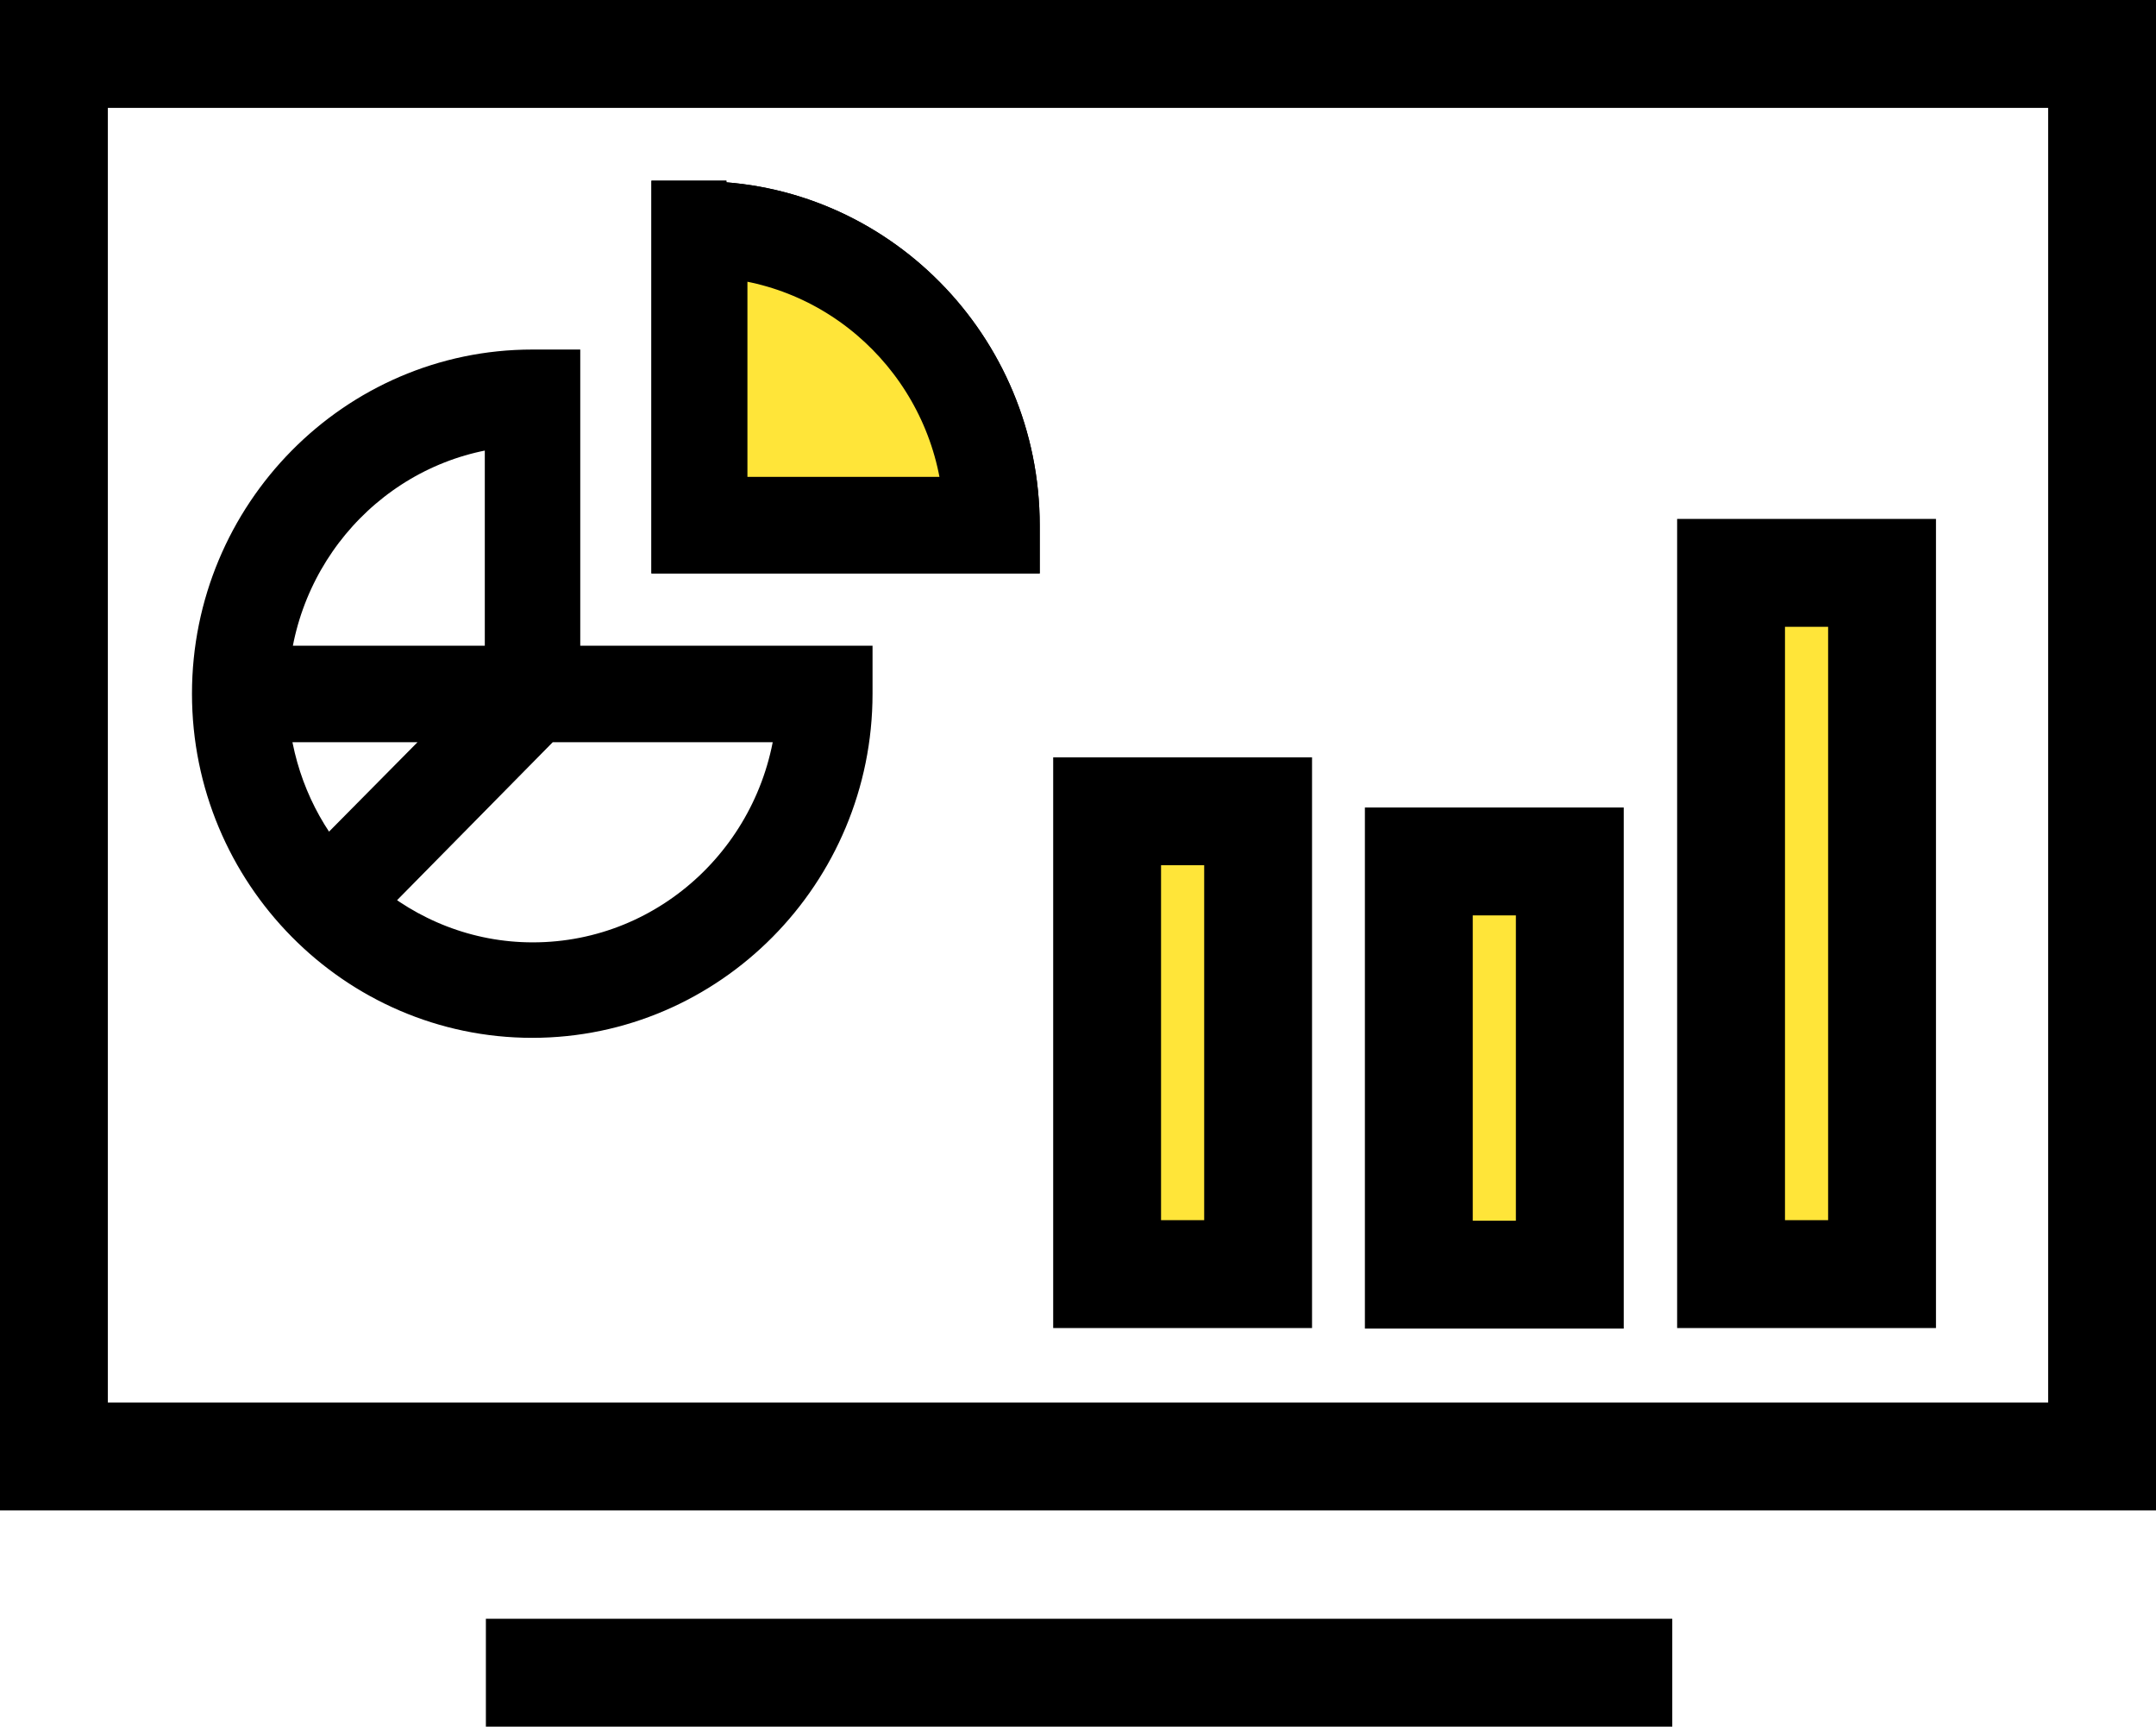
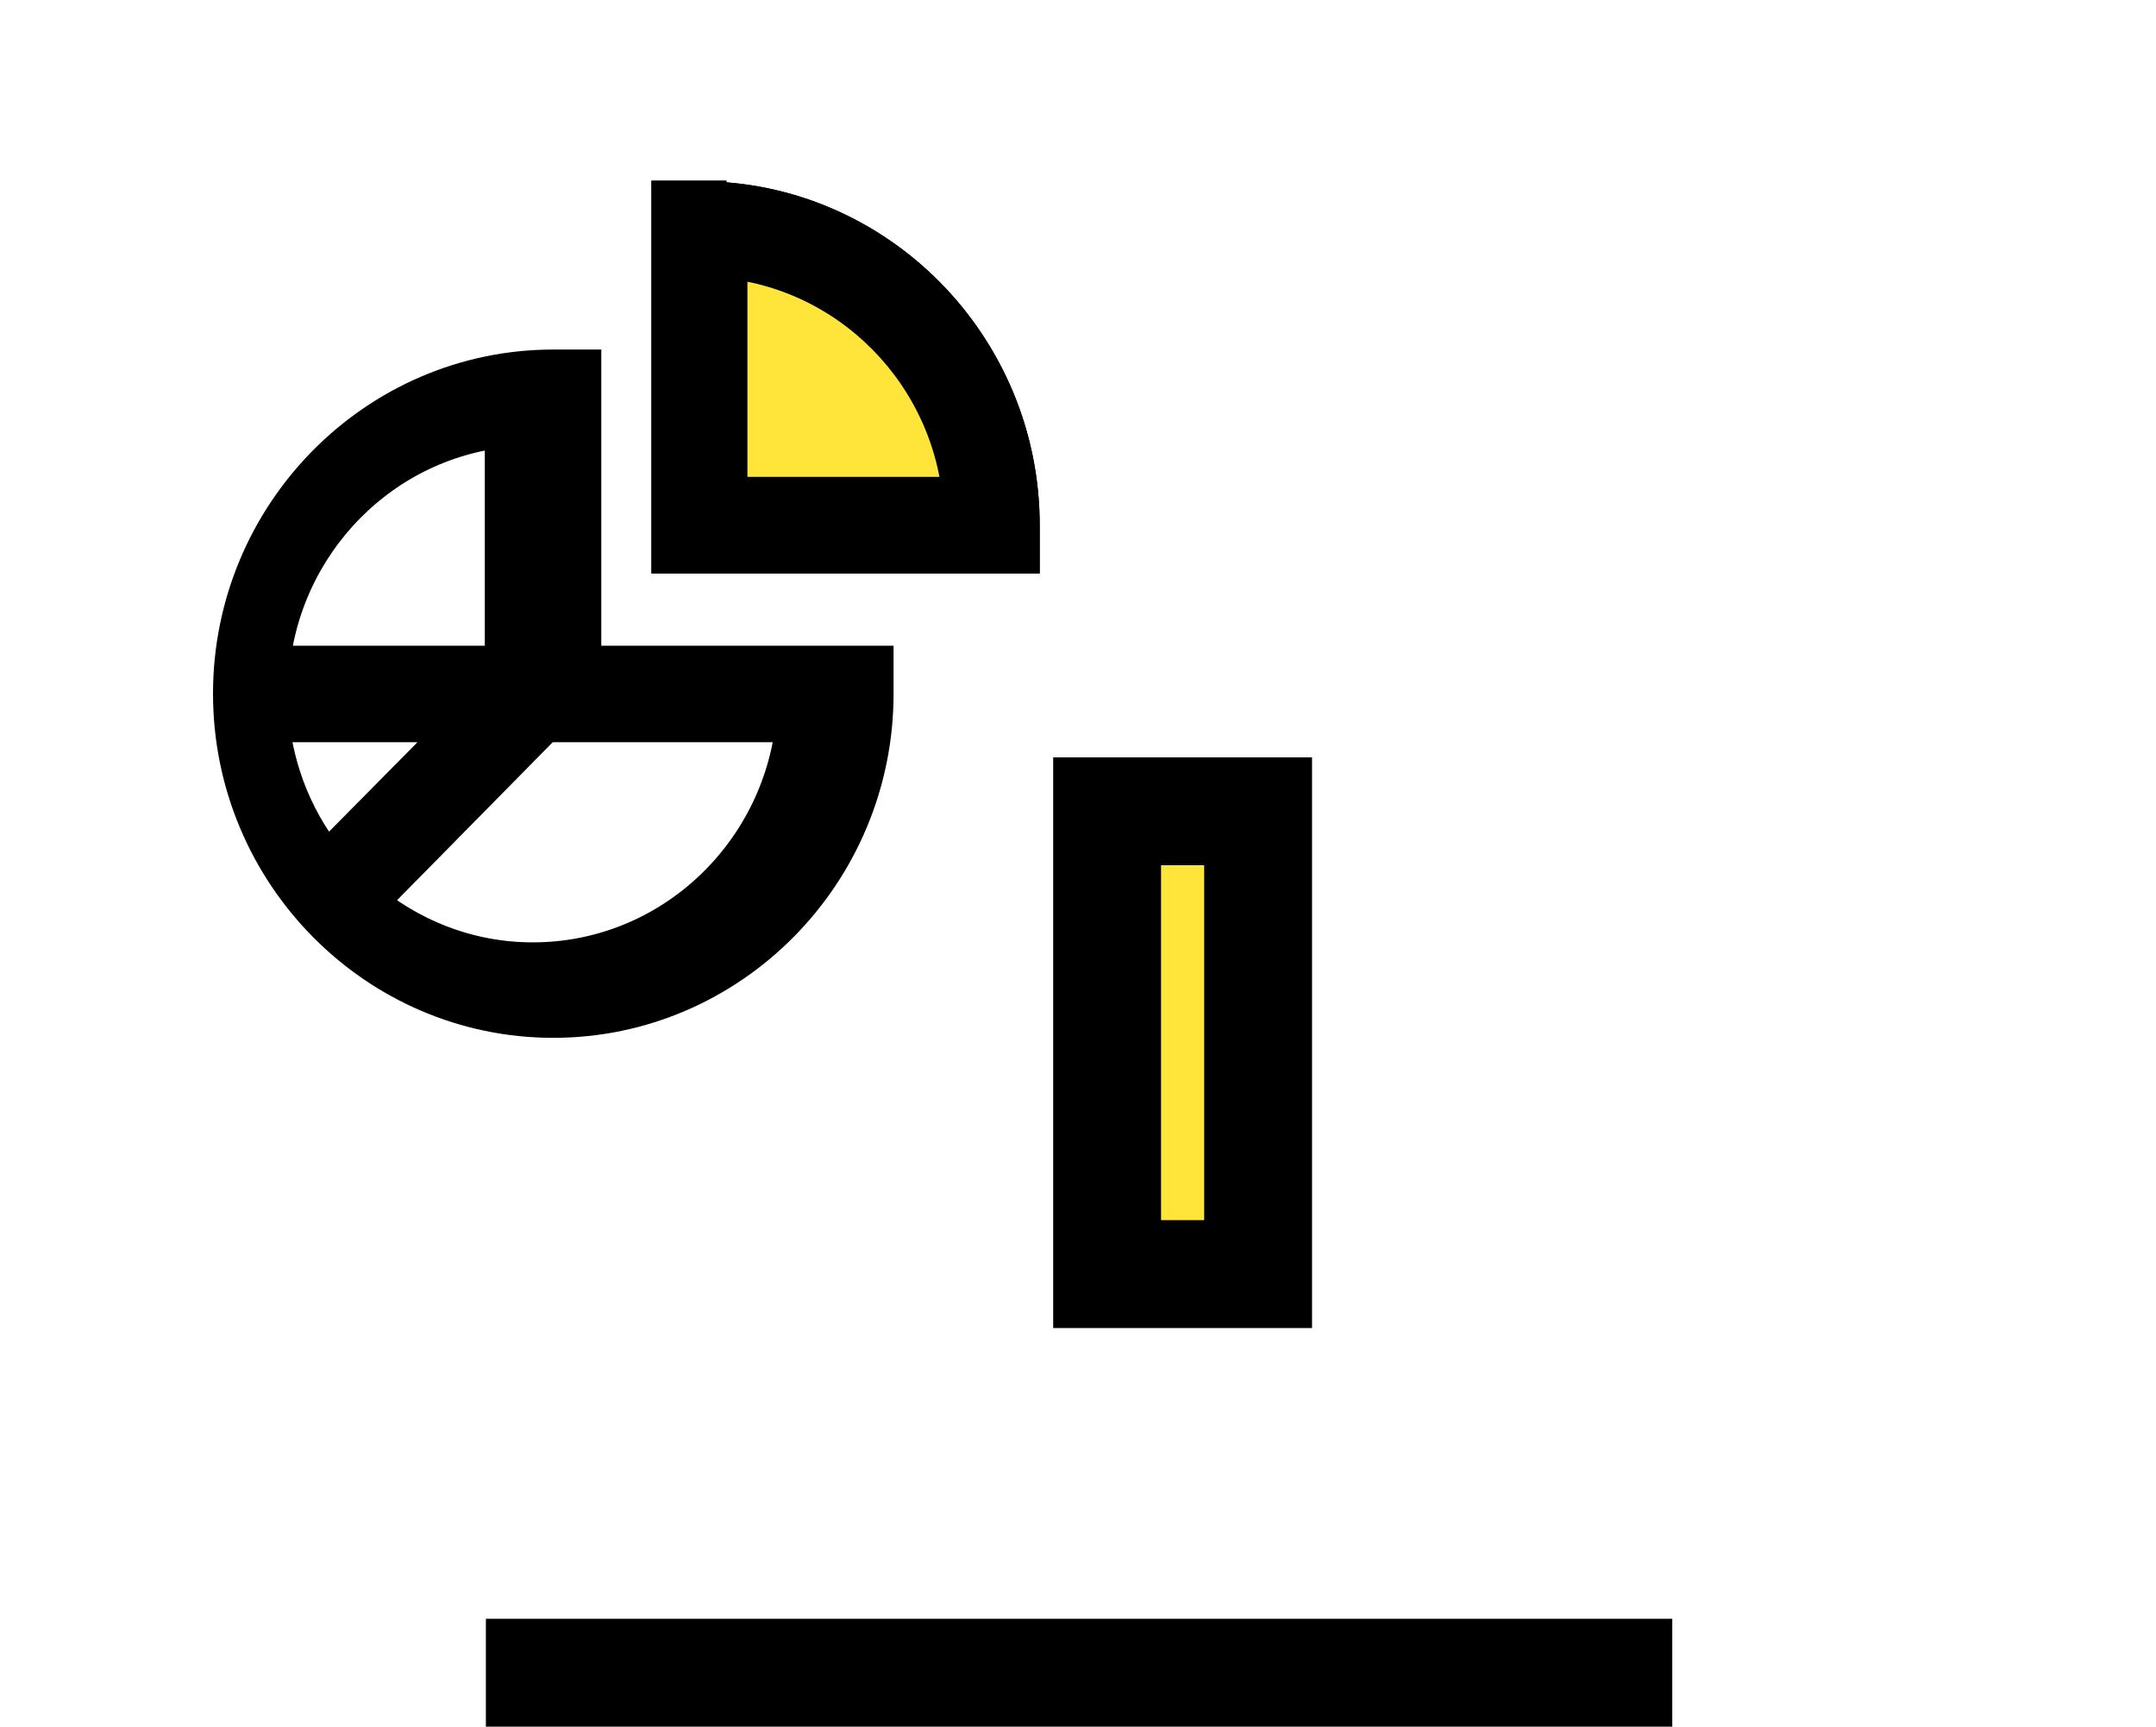
<svg xmlns="http://www.w3.org/2000/svg" id="Layer_2" data-name="Layer 2" viewBox="0 0 39.98 32.01">
  <defs>
    <style> .cls-1, .cls-2, .cls-3 { stroke: #000; stroke-miterlimit: 10; } .cls-1, .cls-3 { fill: #ffe539; } .cls-3 { stroke-width: 2px; } </style>
  </defs>
  <g id="Layer_1-2" data-name="Layer 1">
    <g>
      <path class="cls-1" d="m12.97,3.85h-.39v6.28h6.2v-.39c0-3.24-2.61-5.88-5.81-5.88Z" />
-       <path class="cls-2" d="m10.26,6.98h-.39c-3.2,0-5.81,2.64-5.81,5.88s2.61,5.88,5.81,5.88,5.81-2.64,5.81-5.88v-.39h-5.42v-5.49Zm-.77.8v4.69h-4.63c.19-2.5,2.16-4.5,4.63-4.69Zm-4.63,5.48h4.08l-2.89,2.92c-.68-.8-1.11-1.81-1.2-2.92Zm10.04,0c-.2,2.63-2.37,4.71-5.02,4.71-1.25,0-2.39-.47-3.27-1.23l3.43-3.48h4.86Z" />
+       <path class="cls-2" d="m10.26,6.98c-3.2,0-5.81,2.64-5.81,5.88s2.61,5.88,5.81,5.88,5.81-2.64,5.81-5.88v-.39h-5.42v-5.49Zm-.77.8v4.69h-4.63c.19-2.5,2.16-4.5,4.63-4.69Zm-4.63,5.48h4.08l-2.89,2.92c-.68-.8-1.11-1.81-1.2-2.92Zm10.04,0c-.2,2.63-2.37,4.71-5.02,4.71-1.25,0-2.39-.47-3.27-1.23l3.43-3.48h4.86Z" />
      <path class="cls-2" d="m12.97,3.85h-.39v6.28h6.2v-.39c0-3.24-2.61-5.88-5.81-5.88Zm.39,5.49v-4.69c2.47.19,4.45,2.19,4.63,4.69h-4.63Z" />
      <rect x="9.01" y="30.01" width="22" height="2" />
-       <path d="m0,0v28h39.98V0H0Zm37.98,26H2V2h35.98v24Z" />
-       <rect class="cls-3" x="26.31" y="15.97" width="2.8" height="7.66" />
      <rect class="cls-3" x="20.53" y="15.04" width="2.8" height="8.58" />
-       <rect class="cls-3" x="32.1" y="10.62" width="2.8" height="13" />
    </g>
  </g>
</svg>